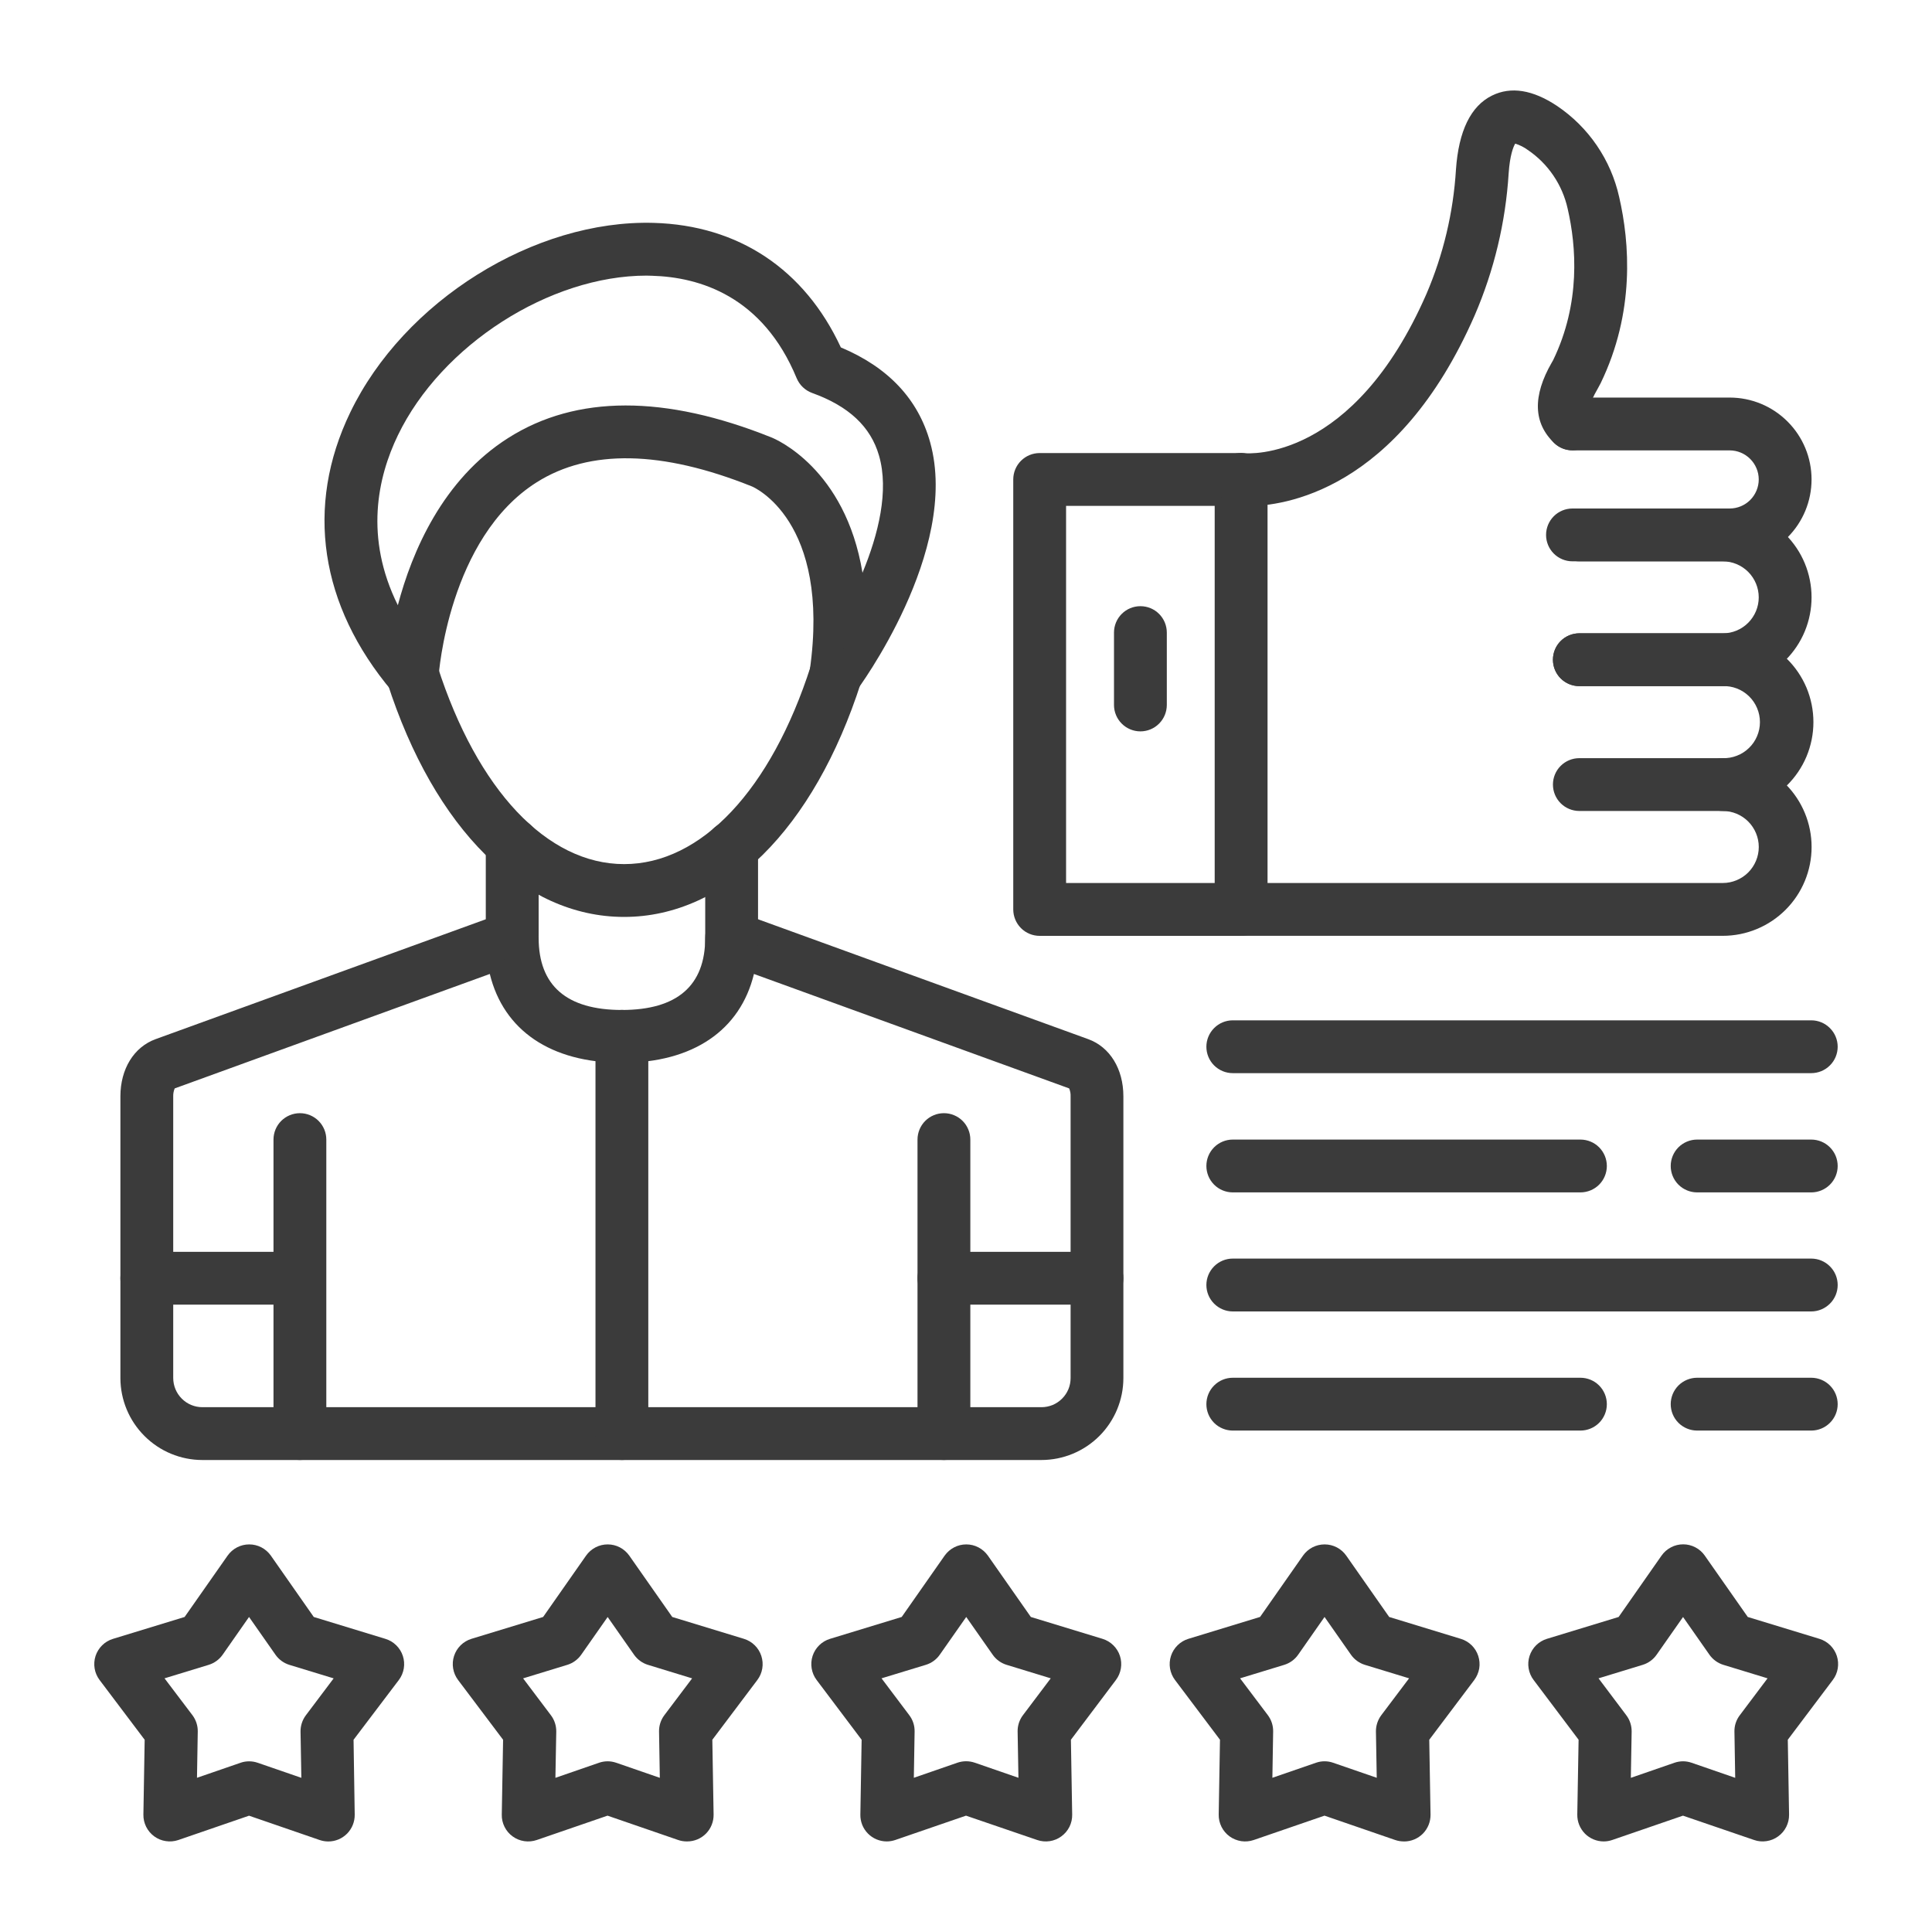
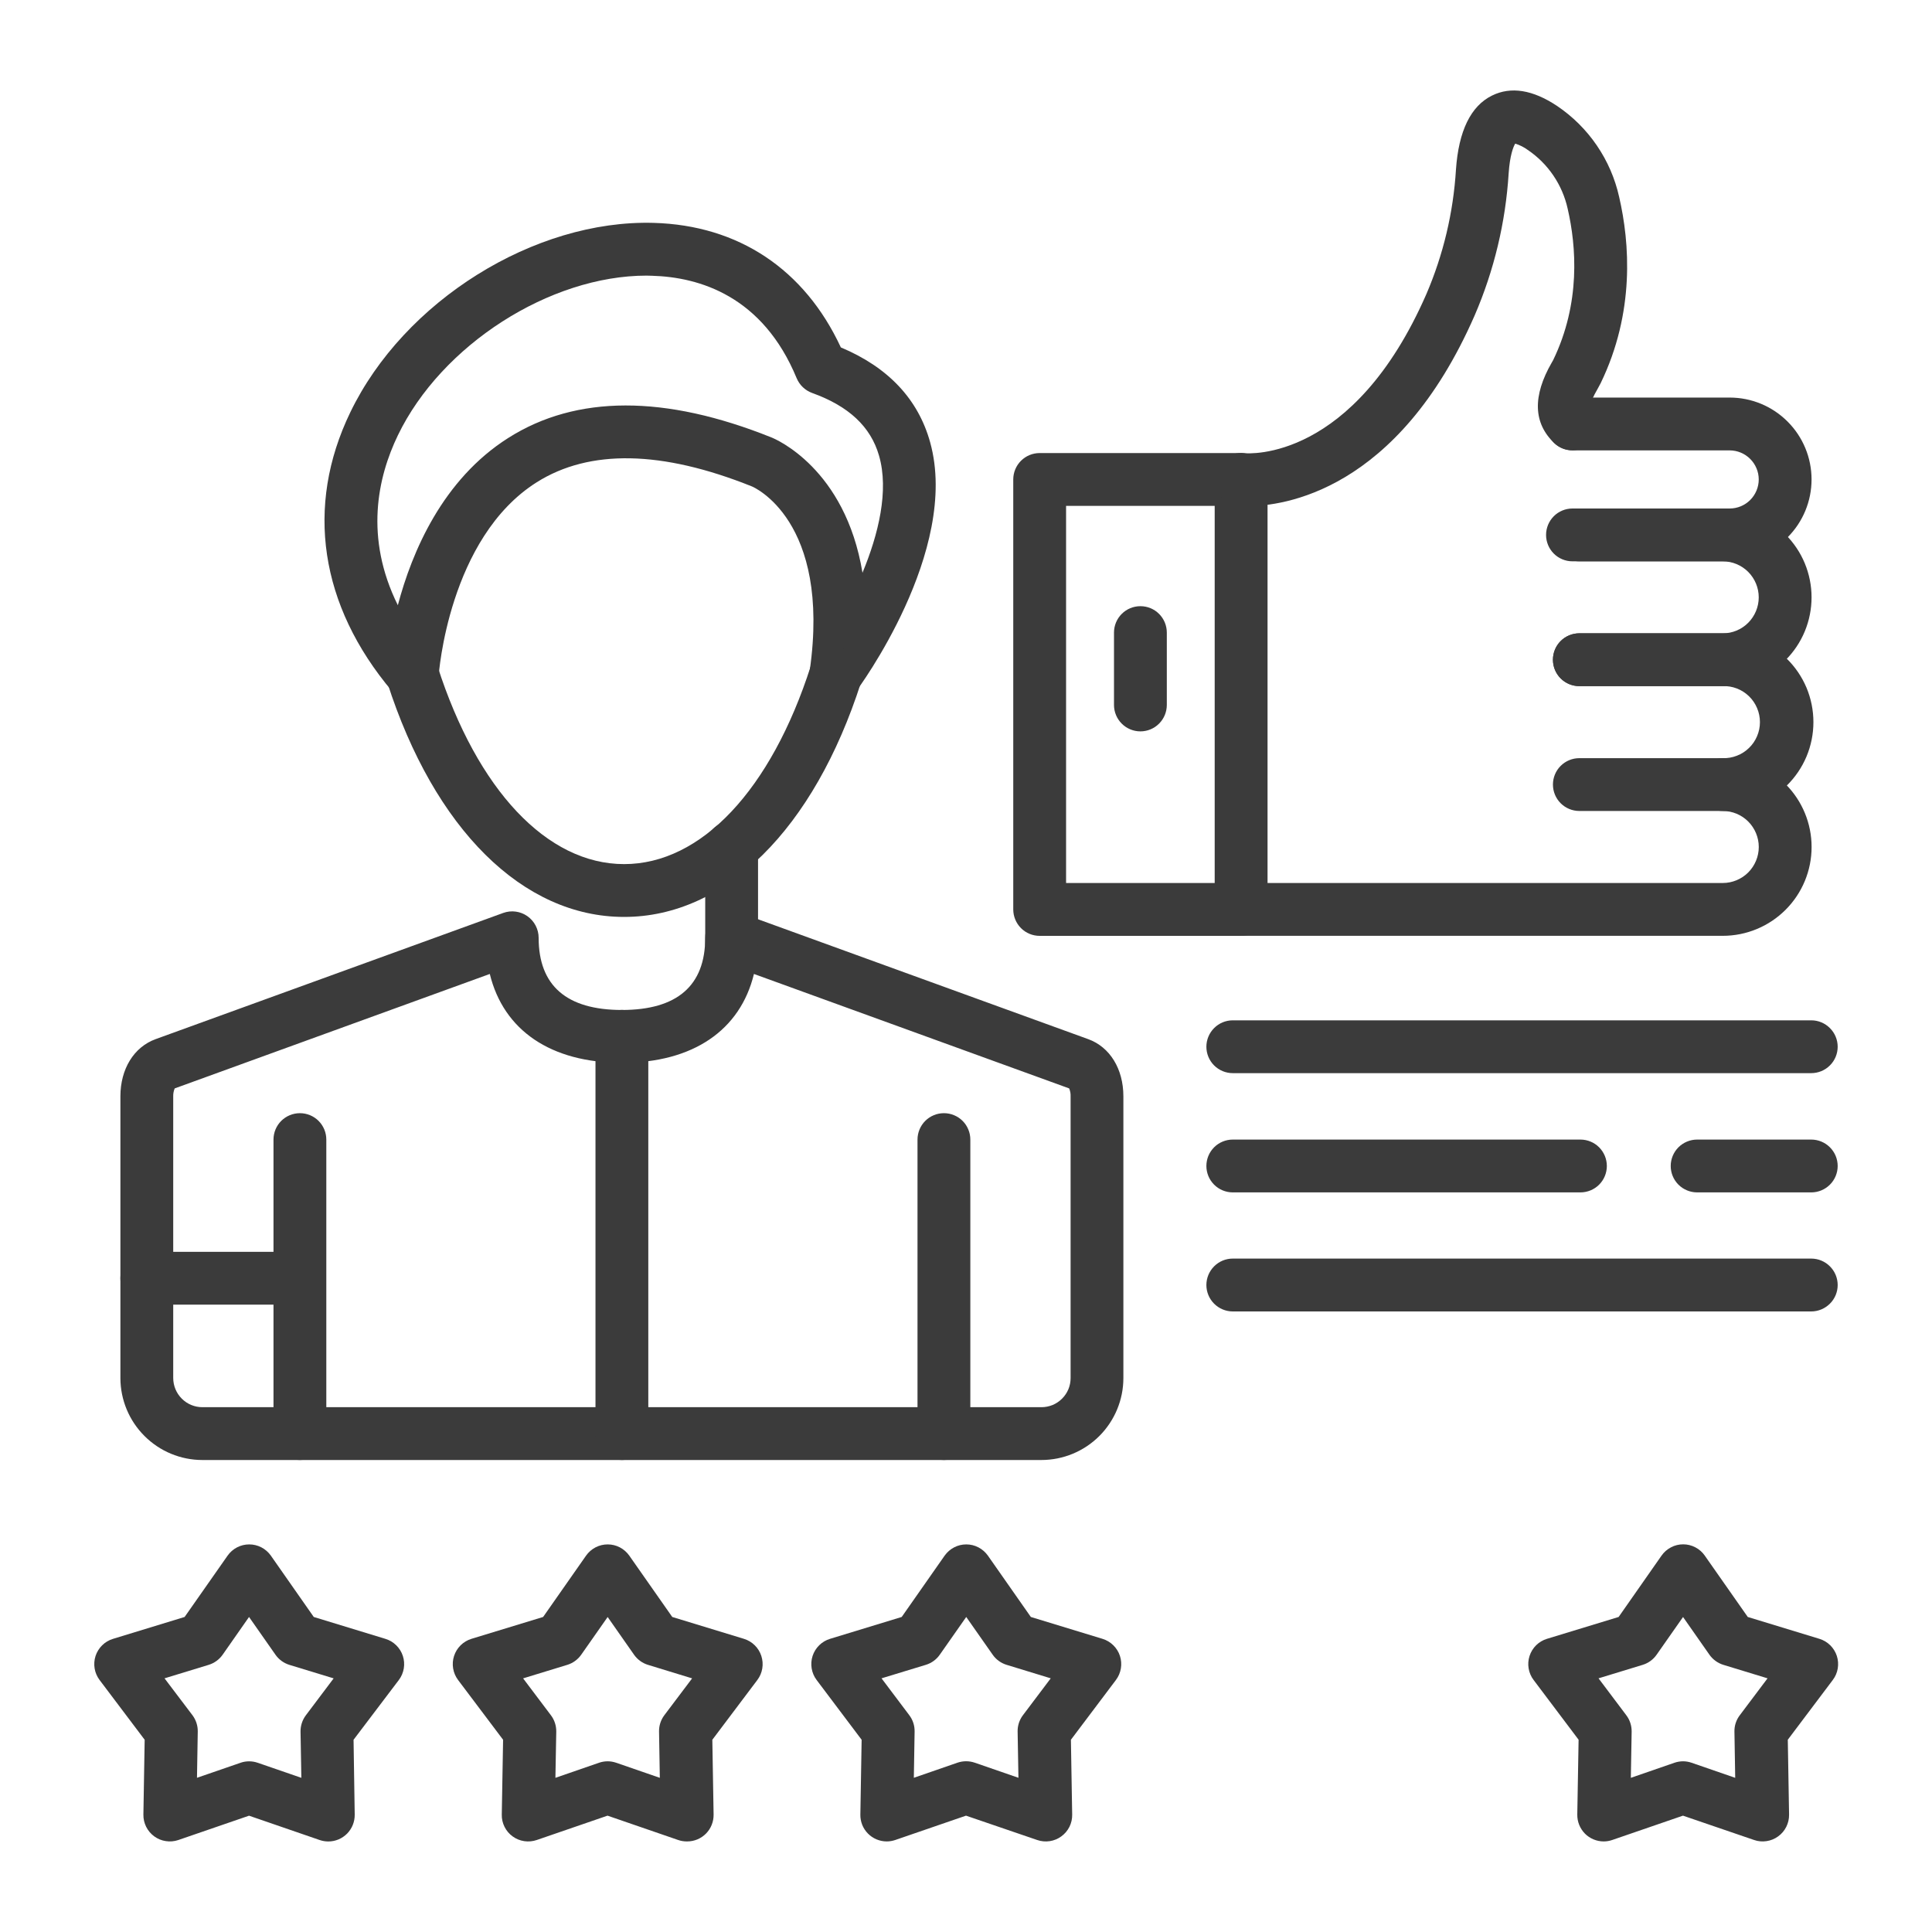
<svg xmlns="http://www.w3.org/2000/svg" width="50" height="50" viewBox="0 0 50 50" fill="none">
  <path d="M26.953 37.785H5.238C4.676 37.785 4.136 37.561 3.739 37.163C3.341 36.766 3.117 36.227 3.116 35.664V28.373C3.116 27.664 3.466 27.097 4.027 26.893L13.023 23.627C13.126 23.59 13.236 23.577 13.345 23.592C13.454 23.606 13.558 23.647 13.648 23.71C13.738 23.773 13.812 23.857 13.862 23.954C13.913 24.052 13.94 24.16 13.94 24.27C13.94 25.509 14.665 26.138 16.095 26.138C17.524 26.138 18.251 25.509 18.251 24.27C18.251 24.16 18.277 24.052 18.328 23.954C18.379 23.857 18.452 23.773 18.542 23.71C18.632 23.647 18.736 23.606 18.845 23.592C18.954 23.577 19.065 23.59 19.168 23.627L28.163 26.893C28.725 27.097 29.073 27.664 29.073 28.373V35.664C29.073 36.226 28.849 36.765 28.452 37.163C28.054 37.561 27.515 37.784 26.953 37.785ZM4.521 28.168C4.494 28.233 4.481 28.303 4.483 28.373V35.664C4.484 35.864 4.563 36.056 4.705 36.197C4.846 36.339 5.038 36.418 5.238 36.418H26.953C27.052 36.418 27.15 36.398 27.242 36.361C27.333 36.323 27.416 36.267 27.486 36.197C27.556 36.127 27.612 36.044 27.65 35.953C27.688 35.861 27.707 35.763 27.707 35.664V28.373C27.71 28.303 27.697 28.233 27.67 28.168L19.512 25.206C19.158 26.662 17.936 27.505 16.094 27.505C14.251 27.505 13.031 26.662 12.676 25.206L4.521 28.168Z" fill="#3B3B3B" />
  <path d="M21.633 18.134C21.535 18.134 21.438 18.113 21.349 18.073C21.26 18.032 21.18 17.973 21.116 17.898C21.052 17.824 21.004 17.737 20.977 17.643C20.949 17.549 20.942 17.45 20.956 17.353C21.512 13.447 19.479 12.596 19.458 12.588C17.131 11.655 15.259 11.619 13.892 12.48C11.607 13.921 11.353 17.461 11.353 17.493C11.344 17.629 11.295 17.76 11.211 17.868C11.128 17.976 11.014 18.056 10.884 18.099C10.755 18.142 10.615 18.145 10.484 18.108C10.353 18.07 10.236 17.995 10.148 17.89C8.276 15.67 7.891 13.105 9.064 10.674C10.453 7.791 13.829 5.681 16.916 5.768C19.112 5.83 20.822 6.97 21.761 8.991C22.985 9.504 23.762 10.329 24.072 11.446C24.854 14.259 22.191 17.847 22.163 17.881C22.099 17.96 22.018 18.024 21.927 18.068C21.835 18.112 21.735 18.134 21.633 18.134ZM16.733 7.133C14.23 7.133 11.425 8.925 10.296 11.268C9.773 12.353 9.428 13.911 10.296 15.663C10.662 14.279 11.455 12.409 13.157 11.332C14.915 10.218 17.207 10.214 19.965 11.321C20.063 11.359 21.876 12.117 22.321 14.823C22.732 13.832 23.013 12.697 22.748 11.788C22.532 11.042 21.967 10.512 21.018 10.17C20.928 10.137 20.847 10.087 20.778 10.021C20.709 9.956 20.655 9.876 20.618 9.789C19.739 7.659 18.097 7.172 16.879 7.137L16.733 7.133Z" fill="#3B3B3B" />
  <path d="M16.152 23.73C13.534 23.73 11.241 21.461 10.021 17.658C9.993 17.573 9.983 17.483 9.99 17.393C9.997 17.304 10.022 17.217 10.063 17.137C10.104 17.057 10.161 16.986 10.229 16.928C10.298 16.87 10.377 16.826 10.462 16.798C10.548 16.771 10.638 16.761 10.727 16.768C10.817 16.775 10.904 16.8 10.984 16.841C11.064 16.882 11.135 16.939 11.193 17.007C11.251 17.076 11.295 17.155 11.322 17.24C12.353 20.45 14.16 22.363 16.152 22.363C18.145 22.363 19.952 20.448 20.982 17.24C21.01 17.155 21.054 17.076 21.112 17.007C21.17 16.939 21.241 16.882 21.321 16.841C21.401 16.8 21.488 16.775 21.577 16.768C21.667 16.761 21.757 16.771 21.842 16.798C21.928 16.826 22.007 16.87 22.076 16.928C22.144 16.986 22.2 17.057 22.241 17.137C22.282 17.217 22.307 17.304 22.315 17.393C22.322 17.483 22.312 17.573 22.284 17.658C21.064 21.462 18.77 23.73 16.152 23.73Z" fill="#3B3B3B" />
-   <path d="M13.256 24.867C13.075 24.867 12.901 24.795 12.773 24.667C12.644 24.539 12.572 24.365 12.572 24.184V21.84C12.572 21.659 12.644 21.485 12.773 21.357C12.901 21.228 13.075 21.156 13.256 21.156C13.437 21.156 13.611 21.228 13.739 21.357C13.867 21.485 13.94 21.659 13.94 21.84V24.184C13.94 24.365 13.867 24.539 13.739 24.667C13.611 24.795 13.437 24.867 13.256 24.867Z" fill="#3B3B3B" />
  <path d="M18.935 25.092C18.753 25.092 18.579 25.02 18.451 24.892C18.323 24.763 18.251 24.59 18.251 24.408V21.936C18.251 21.754 18.323 21.58 18.451 21.452C18.579 21.324 18.753 21.252 18.935 21.252C19.116 21.252 19.29 21.324 19.418 21.452C19.546 21.58 19.618 21.754 19.618 21.936V24.408C19.618 24.59 19.546 24.763 19.418 24.892C19.29 25.02 19.116 25.092 18.935 25.092Z" fill="#3B3B3B" />
  <path d="M7.762 37.784C7.58 37.784 7.407 37.712 7.278 37.584C7.15 37.456 7.078 37.282 7.078 37.101V29.492C7.078 29.311 7.15 29.137 7.278 29.009C7.407 28.881 7.58 28.809 7.762 28.809C7.943 28.809 8.117 28.881 8.245 29.009C8.373 29.137 8.445 29.311 8.445 29.492V37.101C8.445 37.282 8.373 37.456 8.245 37.584C8.117 37.712 7.943 37.784 7.762 37.784Z" fill="#3B3B3B" />
  <path d="M24.429 37.784C24.247 37.784 24.073 37.712 23.945 37.584C23.817 37.456 23.745 37.282 23.745 37.101V29.492C23.745 29.402 23.763 29.314 23.797 29.231C23.831 29.148 23.882 29.072 23.945 29.009C24.009 28.945 24.084 28.895 24.167 28.861C24.25 28.826 24.339 28.809 24.429 28.809C24.518 28.809 24.607 28.826 24.69 28.861C24.773 28.895 24.849 28.945 24.912 29.009C24.976 29.072 25.026 29.148 25.06 29.231C25.095 29.314 25.112 29.402 25.112 29.492V37.101C25.112 37.282 25.04 37.456 24.912 37.584C24.784 37.712 24.61 37.784 24.429 37.784Z" fill="#3B3B3B" />
  <path d="M7.64 33.764H3.8C3.619 33.764 3.445 33.692 3.316 33.563C3.188 33.435 3.116 33.261 3.116 33.08C3.116 32.899 3.188 32.725 3.316 32.597C3.445 32.468 3.619 32.397 3.8 32.397H7.64C7.821 32.397 7.995 32.468 8.123 32.597C8.251 32.725 8.323 32.899 8.323 33.08C8.323 33.261 8.251 33.435 8.123 33.563C7.995 33.692 7.821 33.764 7.64 33.764Z" fill="#3B3B3B" />
-   <path d="M28.39 33.764H24.429C24.247 33.764 24.073 33.692 23.945 33.563C23.817 33.435 23.745 33.261 23.745 33.08C23.745 32.899 23.817 32.725 23.945 32.597C24.073 32.468 24.247 32.397 24.429 32.397H28.39C28.571 32.397 28.745 32.468 28.873 32.597C29.001 32.725 29.073 32.899 29.073 33.08C29.073 33.261 29.001 33.435 28.873 33.563C28.745 33.692 28.571 33.764 28.39 33.764Z" fill="#3B3B3B" />
  <path d="M16.095 37.784C15.913 37.784 15.74 37.712 15.611 37.584C15.483 37.456 15.411 37.282 15.411 37.101V26.82C15.411 26.639 15.483 26.465 15.611 26.337C15.74 26.209 15.913 26.137 16.095 26.137C16.276 26.137 16.45 26.209 16.578 26.337C16.706 26.465 16.778 26.639 16.778 26.82V37.101C16.778 37.282 16.706 37.456 16.578 37.584C16.45 37.712 16.276 37.784 16.095 37.784Z" fill="#3B3B3B" />
  <path d="M44.764 14.527H40.695C40.514 14.527 40.34 14.455 40.212 14.327C40.084 14.199 40.012 14.025 40.012 13.844C40.012 13.662 40.084 13.489 40.212 13.36C40.34 13.232 40.514 13.16 40.695 13.16H44.764C44.963 13.16 45.154 13.081 45.295 12.94C45.436 12.799 45.516 12.608 45.516 12.408C45.516 12.209 45.436 12.018 45.295 11.877C45.154 11.736 44.963 11.656 44.764 11.656H40.695C40.514 11.656 40.34 11.584 40.212 11.456C40.084 11.328 40.012 11.154 40.012 10.973C40.012 10.791 40.084 10.617 40.212 10.489C40.34 10.361 40.514 10.289 40.695 10.289H44.764C45.326 10.289 45.865 10.512 46.262 10.91C46.66 11.307 46.883 11.846 46.883 12.408C46.883 12.97 46.66 13.509 46.262 13.907C45.865 14.304 45.326 14.527 44.764 14.527Z" fill="#3B3B3B" />
  <path d="M44.584 17.758H40.873C40.692 17.758 40.518 17.686 40.39 17.558C40.261 17.429 40.19 17.256 40.19 17.074C40.19 16.893 40.261 16.719 40.39 16.591C40.518 16.463 40.692 16.391 40.873 16.391H44.584C44.831 16.391 45.068 16.293 45.243 16.118C45.417 15.943 45.516 15.706 45.516 15.459C45.516 15.212 45.417 14.975 45.243 14.8C45.068 14.626 44.831 14.527 44.584 14.527H40.873C40.692 14.527 40.518 14.455 40.39 14.327C40.261 14.199 40.19 14.025 40.19 13.844C40.19 13.662 40.261 13.489 40.39 13.36C40.518 13.232 40.692 13.16 40.873 13.16H44.584C44.886 13.16 45.185 13.22 45.464 13.335C45.743 13.451 45.996 13.62 46.209 13.834C46.423 14.047 46.592 14.3 46.708 14.579C46.823 14.858 46.883 15.157 46.883 15.459C46.883 15.761 46.823 16.06 46.708 16.339C46.592 16.618 46.423 16.871 46.209 17.084C45.996 17.298 45.743 17.467 45.464 17.583C45.185 17.698 44.886 17.758 44.584 17.758Z" fill="#3B3B3B" />
  <path d="M44.584 20.988H40.873C40.692 20.988 40.518 20.916 40.39 20.788C40.261 20.659 40.19 20.485 40.19 20.304C40.19 20.123 40.261 19.949 40.39 19.821C40.518 19.693 40.692 19.621 40.873 19.621H44.584C44.709 19.625 44.833 19.604 44.95 19.558C45.067 19.514 45.173 19.445 45.263 19.358C45.353 19.272 45.424 19.167 45.473 19.052C45.522 18.937 45.547 18.814 45.547 18.689C45.547 18.564 45.522 18.44 45.473 18.325C45.424 18.209 45.353 18.105 45.263 18.018C45.173 17.931 45.067 17.863 44.95 17.818C44.833 17.773 44.709 17.752 44.584 17.756H40.873C40.692 17.756 40.518 17.684 40.39 17.556C40.261 17.428 40.19 17.254 40.19 17.073C40.19 16.892 40.261 16.718 40.39 16.589C40.518 16.461 40.692 16.389 40.873 16.389H44.584C44.89 16.383 45.194 16.438 45.478 16.55C45.763 16.663 46.022 16.831 46.241 17.046C46.459 17.26 46.633 17.515 46.752 17.797C46.87 18.079 46.931 18.383 46.931 18.689C46.931 18.994 46.87 19.297 46.752 19.579C46.633 19.862 46.459 20.117 46.241 20.331C46.022 20.546 45.763 20.714 45.478 20.827C45.194 20.939 44.89 20.994 44.584 20.988Z" fill="#3B3B3B" />
  <path d="M44.585 24.219H31.582C31.401 24.219 31.227 24.147 31.099 24.018C30.971 23.89 30.898 23.716 30.898 23.535C30.898 23.354 30.971 23.18 31.099 23.052C31.227 22.924 31.401 22.852 31.582 22.852H44.585C44.832 22.852 45.069 22.753 45.244 22.579C45.418 22.404 45.517 22.167 45.517 21.92C45.517 21.673 45.418 21.436 45.244 21.261C45.069 21.086 44.832 20.988 44.585 20.988C44.404 20.988 44.23 20.916 44.102 20.788C43.973 20.66 43.901 20.486 43.901 20.305C43.901 20.123 43.973 19.95 44.102 19.821C44.23 19.693 44.404 19.621 44.585 19.621C45.195 19.621 45.779 19.863 46.211 20.294C46.642 20.726 46.884 21.31 46.884 21.92C46.884 22.53 46.642 23.114 46.211 23.545C45.779 23.977 45.195 24.219 44.585 24.219Z" fill="#3B3B3B" />
  <path d="M32.12 24.22H26.906C26.725 24.22 26.551 24.148 26.423 24.02C26.295 23.891 26.223 23.717 26.223 23.536V12.408C26.223 12.227 26.295 12.053 26.423 11.925C26.551 11.797 26.725 11.725 26.906 11.725H32.12C32.301 11.725 32.475 11.797 32.603 11.925C32.732 12.053 32.804 12.227 32.804 12.408V23.536C32.804 23.717 32.732 23.891 32.603 24.02C32.475 24.148 32.301 24.22 32.12 24.22ZM27.59 22.852H31.436V13.092H27.59V22.852Z" fill="#3B3B3B" />
  <path d="M32.296 13.098C32.21 13.098 32.124 13.094 32.038 13.086C31.858 13.065 31.694 12.973 31.581 12.831C31.469 12.689 31.417 12.508 31.438 12.328C31.459 12.148 31.551 11.983 31.693 11.871C31.835 11.758 32.016 11.707 32.197 11.728C32.326 11.74 35.021 11.938 36.914 7.612C37.353 6.59 37.612 5.5 37.68 4.39C37.749 3.389 38.064 2.743 38.614 2.473C39.102 2.232 39.667 2.323 40.296 2.741C41.114 3.292 41.69 4.136 41.904 5.099C42.177 6.282 42.315 8.08 41.424 9.919C41.407 9.954 41.38 10.003 41.347 10.062C41.229 10.266 41.168 10.405 41.167 10.476C41.297 10.601 41.372 10.771 41.376 10.951C41.381 11.131 41.314 11.306 41.191 11.437C41.067 11.568 40.896 11.646 40.715 11.652C40.535 11.658 40.359 11.592 40.227 11.469C39.681 10.954 39.658 10.251 40.162 9.378C40.176 9.355 40.188 9.335 40.196 9.319C40.91 7.843 40.795 6.375 40.572 5.405C40.435 4.783 40.066 4.237 39.538 3.88C39.44 3.808 39.33 3.753 39.214 3.717C39.163 3.799 39.075 4.026 39.044 4.484C38.965 5.752 38.668 6.995 38.165 8.161C36.164 12.735 33.19 13.098 32.296 13.098Z" fill="#3B3B3B" />
  <path d="M29.514 18.928C29.332 18.928 29.159 18.856 29.03 18.727C28.902 18.599 28.83 18.425 28.83 18.244V16.371C28.83 16.19 28.902 16.016 29.03 15.888C29.159 15.759 29.332 15.688 29.514 15.688C29.695 15.688 29.869 15.759 29.997 15.888C30.125 16.016 30.197 16.19 30.197 16.371V18.244C30.197 18.425 30.125 18.599 29.997 18.727C29.869 18.856 29.695 18.928 29.514 18.928Z" fill="#3B3B3B" />
  <path d="M8.496 47.657C8.42 47.657 8.345 47.644 8.274 47.62L6.445 46.99L4.614 47.62C4.511 47.655 4.4 47.665 4.292 47.648C4.183 47.632 4.081 47.59 3.992 47.525C3.903 47.46 3.832 47.376 3.783 47.278C3.734 47.179 3.709 47.071 3.711 46.962L3.744 45.025L2.577 43.478C2.511 43.39 2.467 43.288 2.449 43.18C2.431 43.072 2.439 42.961 2.473 42.856C2.507 42.752 2.566 42.657 2.644 42.58C2.722 42.503 2.818 42.446 2.923 42.414L4.778 41.847L5.89 40.26C5.953 40.17 6.037 40.097 6.134 40.046C6.232 39.995 6.34 39.969 6.45 39.969C6.56 39.969 6.668 39.995 6.766 40.046C6.863 40.097 6.947 40.17 7.01 40.26L8.12 41.847L9.976 42.414C10.081 42.446 10.177 42.503 10.255 42.58C10.333 42.657 10.392 42.751 10.426 42.856C10.46 42.96 10.468 43.071 10.45 43.18C10.432 43.288 10.388 43.39 10.322 43.478L9.15 45.025L9.18 46.962C9.181 47.052 9.165 47.142 9.131 47.227C9.098 47.311 9.047 47.388 8.984 47.453C8.92 47.517 8.844 47.569 8.761 47.604C8.677 47.639 8.587 47.657 8.496 47.657ZM6.445 45.583C6.521 45.583 6.596 45.595 6.668 45.62L7.799 46.01L7.778 44.814C7.776 44.662 7.824 44.513 7.916 44.391L8.635 43.436L7.491 43.087C7.345 43.042 7.217 42.95 7.129 42.824L6.445 41.847L5.762 42.824C5.674 42.949 5.547 43.041 5.401 43.086L4.258 43.435L4.981 44.39C5.072 44.512 5.121 44.661 5.118 44.813L5.098 46.009L6.229 45.619C6.298 45.595 6.372 45.583 6.445 45.583Z" fill="#3B3B3B" />
  <path d="M17.773 47.656C17.698 47.656 17.623 47.644 17.551 47.619L15.723 46.989L13.892 47.619C13.788 47.655 13.677 47.665 13.568 47.649C13.459 47.633 13.356 47.591 13.267 47.526C13.178 47.462 13.106 47.377 13.057 47.278C13.008 47.18 12.983 47.071 12.986 46.961L13.02 45.025L11.855 43.478C11.789 43.39 11.745 43.288 11.727 43.179C11.709 43.071 11.717 42.96 11.751 42.856C11.785 42.751 11.843 42.657 11.921 42.58C12 42.502 12.095 42.446 12.2 42.413L14.056 41.847L15.167 40.26C15.23 40.17 15.314 40.097 15.411 40.046C15.509 39.995 15.617 39.969 15.727 39.969C15.836 39.969 15.945 39.995 16.042 40.046C16.139 40.097 16.223 40.17 16.286 40.26L17.398 41.847L19.253 42.413C19.358 42.445 19.454 42.502 19.532 42.579C19.611 42.656 19.669 42.751 19.703 42.855C19.737 42.96 19.746 43.071 19.728 43.179C19.71 43.288 19.666 43.39 19.6 43.478L18.435 45.025L18.468 46.961C18.469 47.052 18.453 47.142 18.419 47.226C18.386 47.311 18.335 47.387 18.272 47.452C18.208 47.517 18.132 47.568 18.049 47.603C17.965 47.638 17.875 47.656 17.784 47.656H17.773ZM15.723 45.582C15.799 45.582 15.874 45.595 15.945 45.619L17.076 46.01L17.056 44.814C17.053 44.661 17.101 44.513 17.192 44.391L17.912 43.436L16.769 43.086C16.623 43.041 16.497 42.949 16.409 42.824L15.726 41.848L15.042 42.824C14.954 42.949 14.828 43.041 14.682 43.086L13.538 43.436L14.258 44.391C14.35 44.513 14.398 44.661 14.396 44.814L14.374 46.01L15.505 45.619C15.575 45.595 15.649 45.583 15.723 45.582Z" fill="#3B3B3B" />
  <path d="M22.949 47.656C22.859 47.656 22.769 47.638 22.685 47.603C22.601 47.568 22.526 47.517 22.462 47.452C22.398 47.387 22.348 47.311 22.314 47.226C22.281 47.142 22.264 47.052 22.266 46.961L22.299 45.025L21.134 43.478C21.068 43.39 21.024 43.288 21.006 43.179C20.988 43.071 20.996 42.96 21.03 42.855C21.064 42.751 21.123 42.656 21.201 42.579C21.28 42.502 21.376 42.445 21.481 42.413L23.336 41.847L24.447 40.26C24.511 40.17 24.594 40.097 24.692 40.046C24.789 39.995 24.897 39.969 25.007 39.969C25.117 39.969 25.225 39.995 25.322 40.046C25.42 40.097 25.503 40.17 25.567 40.26L26.678 41.847L28.533 42.413C28.638 42.445 28.734 42.502 28.812 42.579C28.891 42.656 28.95 42.751 28.984 42.855C29.018 42.96 29.026 43.071 29.008 43.179C28.99 43.288 28.946 43.39 28.88 43.478L27.715 45.025L27.748 46.961C27.75 47.071 27.726 47.18 27.677 47.278C27.627 47.377 27.555 47.462 27.466 47.526C27.378 47.591 27.274 47.633 27.166 47.649C27.057 47.665 26.946 47.655 26.842 47.619L25 46.989L23.169 47.619C23.098 47.643 23.024 47.656 22.949 47.656ZM22.814 43.435L23.533 44.39C23.625 44.512 23.673 44.66 23.67 44.813L23.65 46.009L24.78 45.618C24.925 45.569 25.081 45.569 25.226 45.618L26.357 46.009L26.336 44.813C26.333 44.66 26.381 44.512 26.473 44.39L27.193 43.435L26.049 43.085C25.903 43.04 25.777 42.948 25.69 42.823L25.006 41.847L24.322 42.823C24.235 42.948 24.109 43.04 23.963 43.085L22.814 43.435Z" fill="#3B3B3B" />
-   <path d="M36.328 47.656C36.253 47.656 36.178 47.643 36.107 47.619L34.278 46.989L32.447 47.619C32.343 47.655 32.231 47.665 32.123 47.649C32.014 47.632 31.911 47.59 31.822 47.526C31.733 47.461 31.661 47.376 31.612 47.278C31.563 47.179 31.538 47.071 31.54 46.961L31.573 45.024L30.408 43.477C30.342 43.389 30.299 43.287 30.28 43.179C30.262 43.07 30.271 42.959 30.305 42.855C30.339 42.75 30.398 42.656 30.476 42.579C30.554 42.502 30.65 42.445 30.755 42.413L32.611 41.846L33.721 40.26C33.784 40.17 33.868 40.097 33.965 40.046C34.063 39.995 34.171 39.969 34.281 39.969C34.391 39.969 34.499 39.995 34.597 40.046C34.694 40.097 34.778 40.17 34.841 40.26L35.952 41.847L37.808 42.414C37.913 42.446 38.008 42.503 38.087 42.58C38.165 42.657 38.224 42.752 38.257 42.856C38.291 42.961 38.3 43.072 38.282 43.18C38.263 43.288 38.219 43.39 38.154 43.478L36.989 45.025L37.022 46.962C37.023 47.052 37.007 47.142 36.973 47.227C36.939 47.311 36.889 47.388 36.826 47.453C36.762 47.517 36.686 47.569 36.602 47.604C36.519 47.639 36.429 47.657 36.338 47.657L36.328 47.656ZM34.278 45.582C34.353 45.582 34.428 45.594 34.499 45.619L35.63 46.009L35.609 44.813C35.607 44.661 35.656 44.512 35.747 44.39L36.467 43.435L35.323 43.086C35.178 43.041 35.051 42.949 34.963 42.824L34.279 41.847L33.596 42.824C33.509 42.949 33.382 43.041 33.236 43.086L32.093 43.435L32.813 44.39C32.904 44.512 32.952 44.661 32.949 44.814L32.929 46.009L34.06 45.619C34.13 45.595 34.203 45.582 34.278 45.582Z" fill="#3B3B3B" />
  <path d="M41.504 47.656C41.413 47.656 41.323 47.638 41.24 47.603C41.156 47.568 41.08 47.517 41.016 47.452C40.953 47.387 40.903 47.31 40.869 47.226C40.835 47.142 40.819 47.052 40.82 46.961L40.854 45.024L39.689 43.477C39.623 43.39 39.579 43.288 39.561 43.179C39.542 43.071 39.551 42.96 39.585 42.855C39.619 42.751 39.677 42.656 39.755 42.579C39.834 42.502 39.929 42.445 40.034 42.413L41.89 41.847L43 40.26C43.063 40.169 43.147 40.096 43.245 40.045C43.342 39.993 43.45 39.967 43.561 39.967C43.671 39.967 43.779 39.994 43.876 40.045C43.974 40.096 44.057 40.169 44.12 40.26L45.232 41.847L47.087 42.413C47.192 42.445 47.288 42.502 47.366 42.579C47.444 42.656 47.503 42.751 47.537 42.855C47.571 42.96 47.579 43.071 47.561 43.179C47.543 43.288 47.499 43.39 47.433 43.477L46.268 45.024L46.301 46.961C46.303 47.071 46.278 47.179 46.229 47.278C46.18 47.376 46.108 47.461 46.019 47.525C45.931 47.59 45.828 47.632 45.719 47.648C45.61 47.665 45.499 47.655 45.396 47.619L43.555 46.989L41.724 47.619C41.653 47.643 41.579 47.656 41.504 47.656ZM43.555 45.582C43.63 45.582 43.705 45.595 43.776 45.619L44.907 46.01L44.887 44.813C44.884 44.661 44.933 44.512 45.025 44.391L45.744 43.435L44.601 43.086C44.455 43.041 44.328 42.949 44.24 42.824L43.557 41.848L42.873 42.824C42.786 42.949 42.659 43.041 42.513 43.086L41.37 43.435L42.089 44.391C42.181 44.513 42.229 44.662 42.227 44.815L42.206 46.01L43.337 45.619C43.407 45.595 43.481 45.583 43.555 45.582Z" fill="#3B3B3B" />
-   <path d="M40.901 37.023H31.904C31.723 37.023 31.549 36.951 31.421 36.823C31.293 36.695 31.221 36.521 31.221 36.34C31.221 36.158 31.293 35.985 31.421 35.856C31.549 35.728 31.723 35.656 31.904 35.656H40.901C41.083 35.656 41.257 35.728 41.385 35.856C41.513 35.985 41.585 36.158 41.585 36.34C41.585 36.521 41.513 36.695 41.385 36.823C41.257 36.951 41.083 37.023 40.901 37.023Z" fill="#3B3B3B" />
  <path d="M46.875 33.94H31.904C31.723 33.94 31.549 33.867 31.421 33.739C31.293 33.611 31.221 33.437 31.221 33.256C31.221 33.075 31.293 32.901 31.421 32.773C31.549 32.644 31.723 32.572 31.904 32.572H46.875C47.056 32.572 47.23 32.644 47.358 32.773C47.487 32.901 47.559 33.075 47.559 33.256C47.559 33.437 47.487 33.611 47.358 33.739C47.23 33.867 47.056 33.94 46.875 33.94Z" fill="#3B3B3B" />
  <path d="M40.901 30.859H31.904C31.723 30.859 31.549 30.787 31.421 30.659C31.293 30.531 31.221 30.357 31.221 30.176C31.221 29.994 31.293 29.821 31.421 29.692C31.549 29.564 31.723 29.492 31.904 29.492H40.901C41.083 29.492 41.257 29.564 41.385 29.692C41.513 29.821 41.585 29.994 41.585 30.176C41.585 30.357 41.513 30.531 41.385 30.659C41.257 30.787 41.083 30.859 40.901 30.859Z" fill="#3B3B3B" />
  <path d="M46.875 27.773H31.904C31.723 27.773 31.549 27.701 31.421 27.573C31.293 27.445 31.221 27.271 31.221 27.09C31.221 26.909 31.293 26.735 31.421 26.607C31.549 26.478 31.723 26.406 31.904 26.406H46.875C47.056 26.406 47.23 26.478 47.358 26.607C47.487 26.735 47.559 26.909 47.559 27.09C47.559 27.271 47.487 27.445 47.358 27.573C47.23 27.701 47.056 27.773 46.875 27.773Z" fill="#3B3B3B" />
-   <path d="M46.875 37.023H43.922C43.741 37.023 43.567 36.951 43.438 36.823C43.31 36.695 43.238 36.521 43.238 36.34C43.238 36.158 43.31 35.985 43.438 35.856C43.567 35.728 43.741 35.656 43.922 35.656H46.875C47.056 35.656 47.23 35.728 47.358 35.856C47.487 35.985 47.559 36.158 47.559 36.34C47.559 36.521 47.487 36.695 47.358 36.823C47.23 36.951 47.056 37.023 46.875 37.023Z" fill="#3B3B3B" />
  <path d="M46.875 30.859H43.922C43.741 30.859 43.567 30.787 43.438 30.659C43.31 30.531 43.238 30.357 43.238 30.176C43.238 29.994 43.31 29.821 43.438 29.692C43.567 29.564 43.741 29.492 43.922 29.492H46.875C47.056 29.492 47.23 29.564 47.358 29.692C47.487 29.821 47.559 29.994 47.559 30.176C47.559 30.357 47.487 30.531 47.358 30.659C47.23 30.787 47.056 30.859 46.875 30.859Z" fill="#3B3B3B" />
</svg>